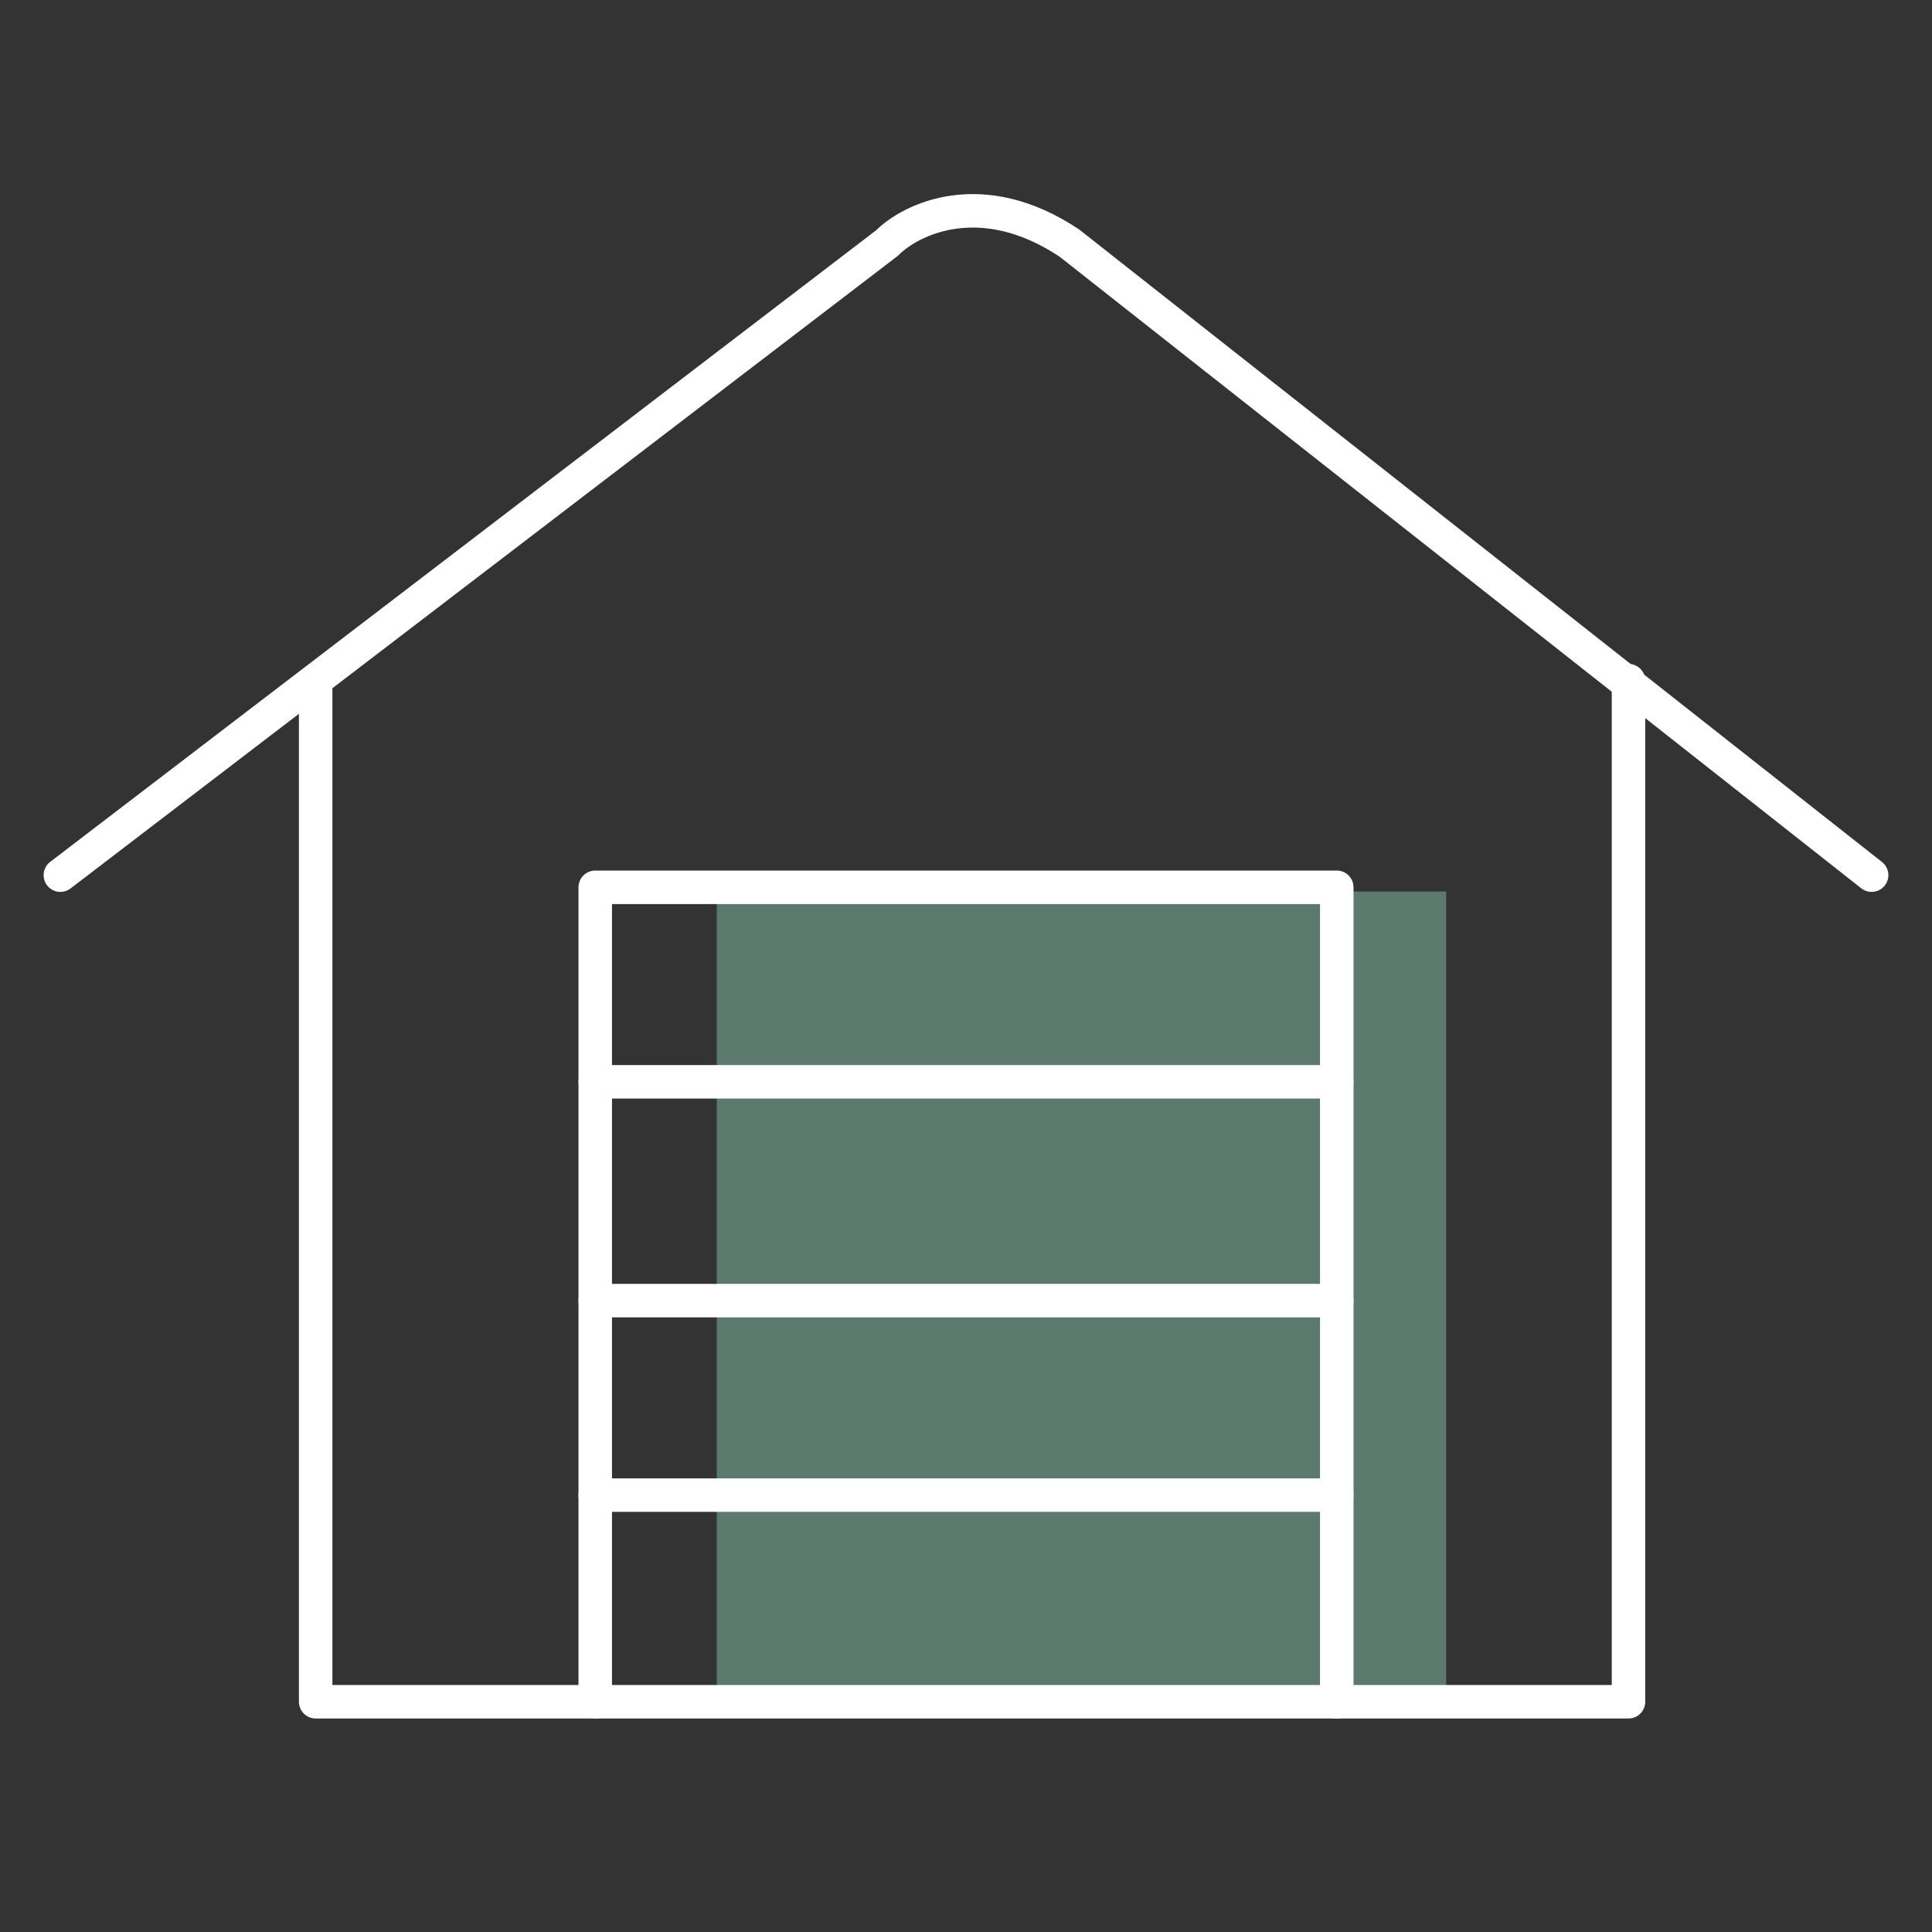
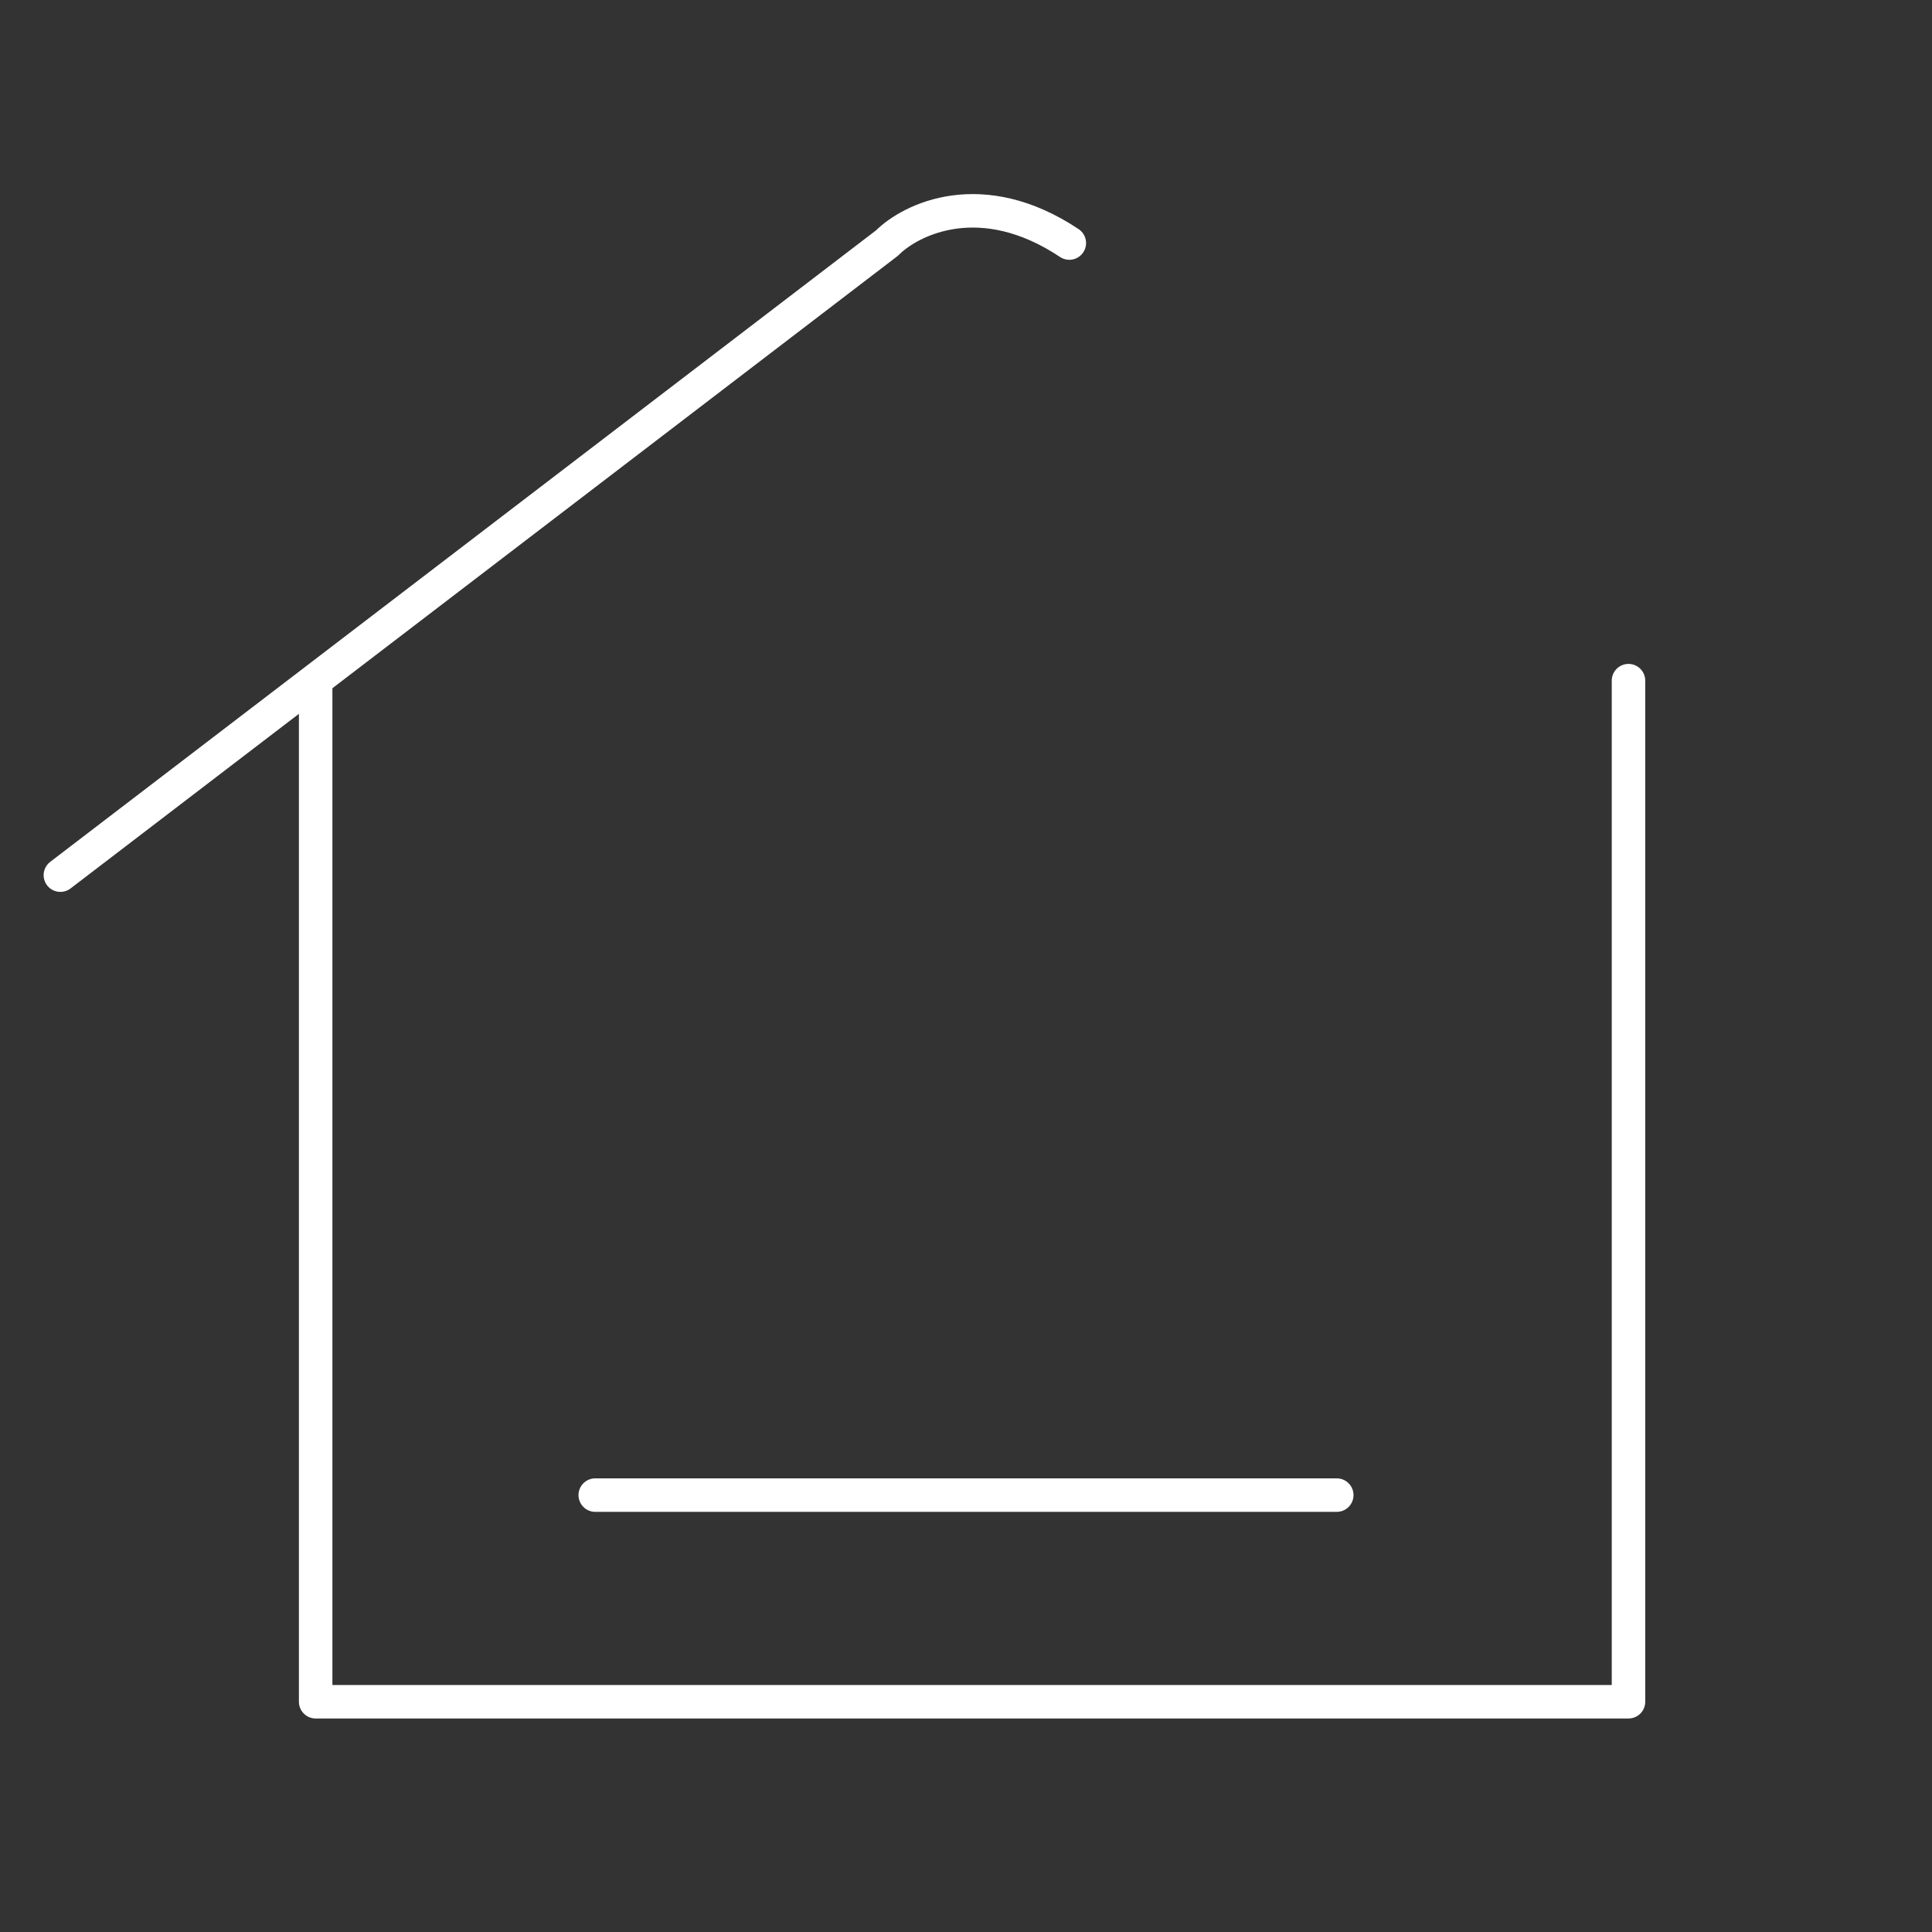
<svg xmlns="http://www.w3.org/2000/svg" width="96" height="96" viewBox="0 0 96 96" fill="none">
  <rect x="0" y="0" width="96" height="96" fill="#333333" stroke="none" />
-   <rect x="35.617" y="44.301" width="36.242" height="39.866" fill="#87C1A9" fill-opacity="0.5" />
-   <path d="M3 43.486L44.074 12.077C45.282 10.869 48.785 9.177 53.134 12.077L93 43.486" stroke="white" stroke-width="1.664" stroke-linecap="round" stroke-linejoin="round" />
+   <path d="M3 43.486L44.074 12.077C45.282 10.869 48.785 9.177 53.134 12.077" stroke="white" stroke-width="1.664" stroke-linecap="round" stroke-linejoin="round" />
  <path d="M15.685 33.821V84.559H80.919V33.821" stroke="white" stroke-width="1.664" stroke-linecap="round" stroke-linejoin="round" />
-   <path d="M29.577 84.56V44.09H66.423V84.56" stroke="white" stroke-width="1.664" stroke-linecap="round" stroke-linejoin="round" />
-   <path d="M29.577 53.754H66.423" stroke="white" stroke-width="1.664" stroke-linecap="round" stroke-linejoin="round" />
-   <path d="M29.577 64.627H66.423" stroke="white" stroke-width="1.664" stroke-linecap="round" stroke-linejoin="round" />
  <path d="M29.577 74.291H66.423" stroke="white" stroke-width="1.664" stroke-linecap="round" stroke-linejoin="round" />
</svg>